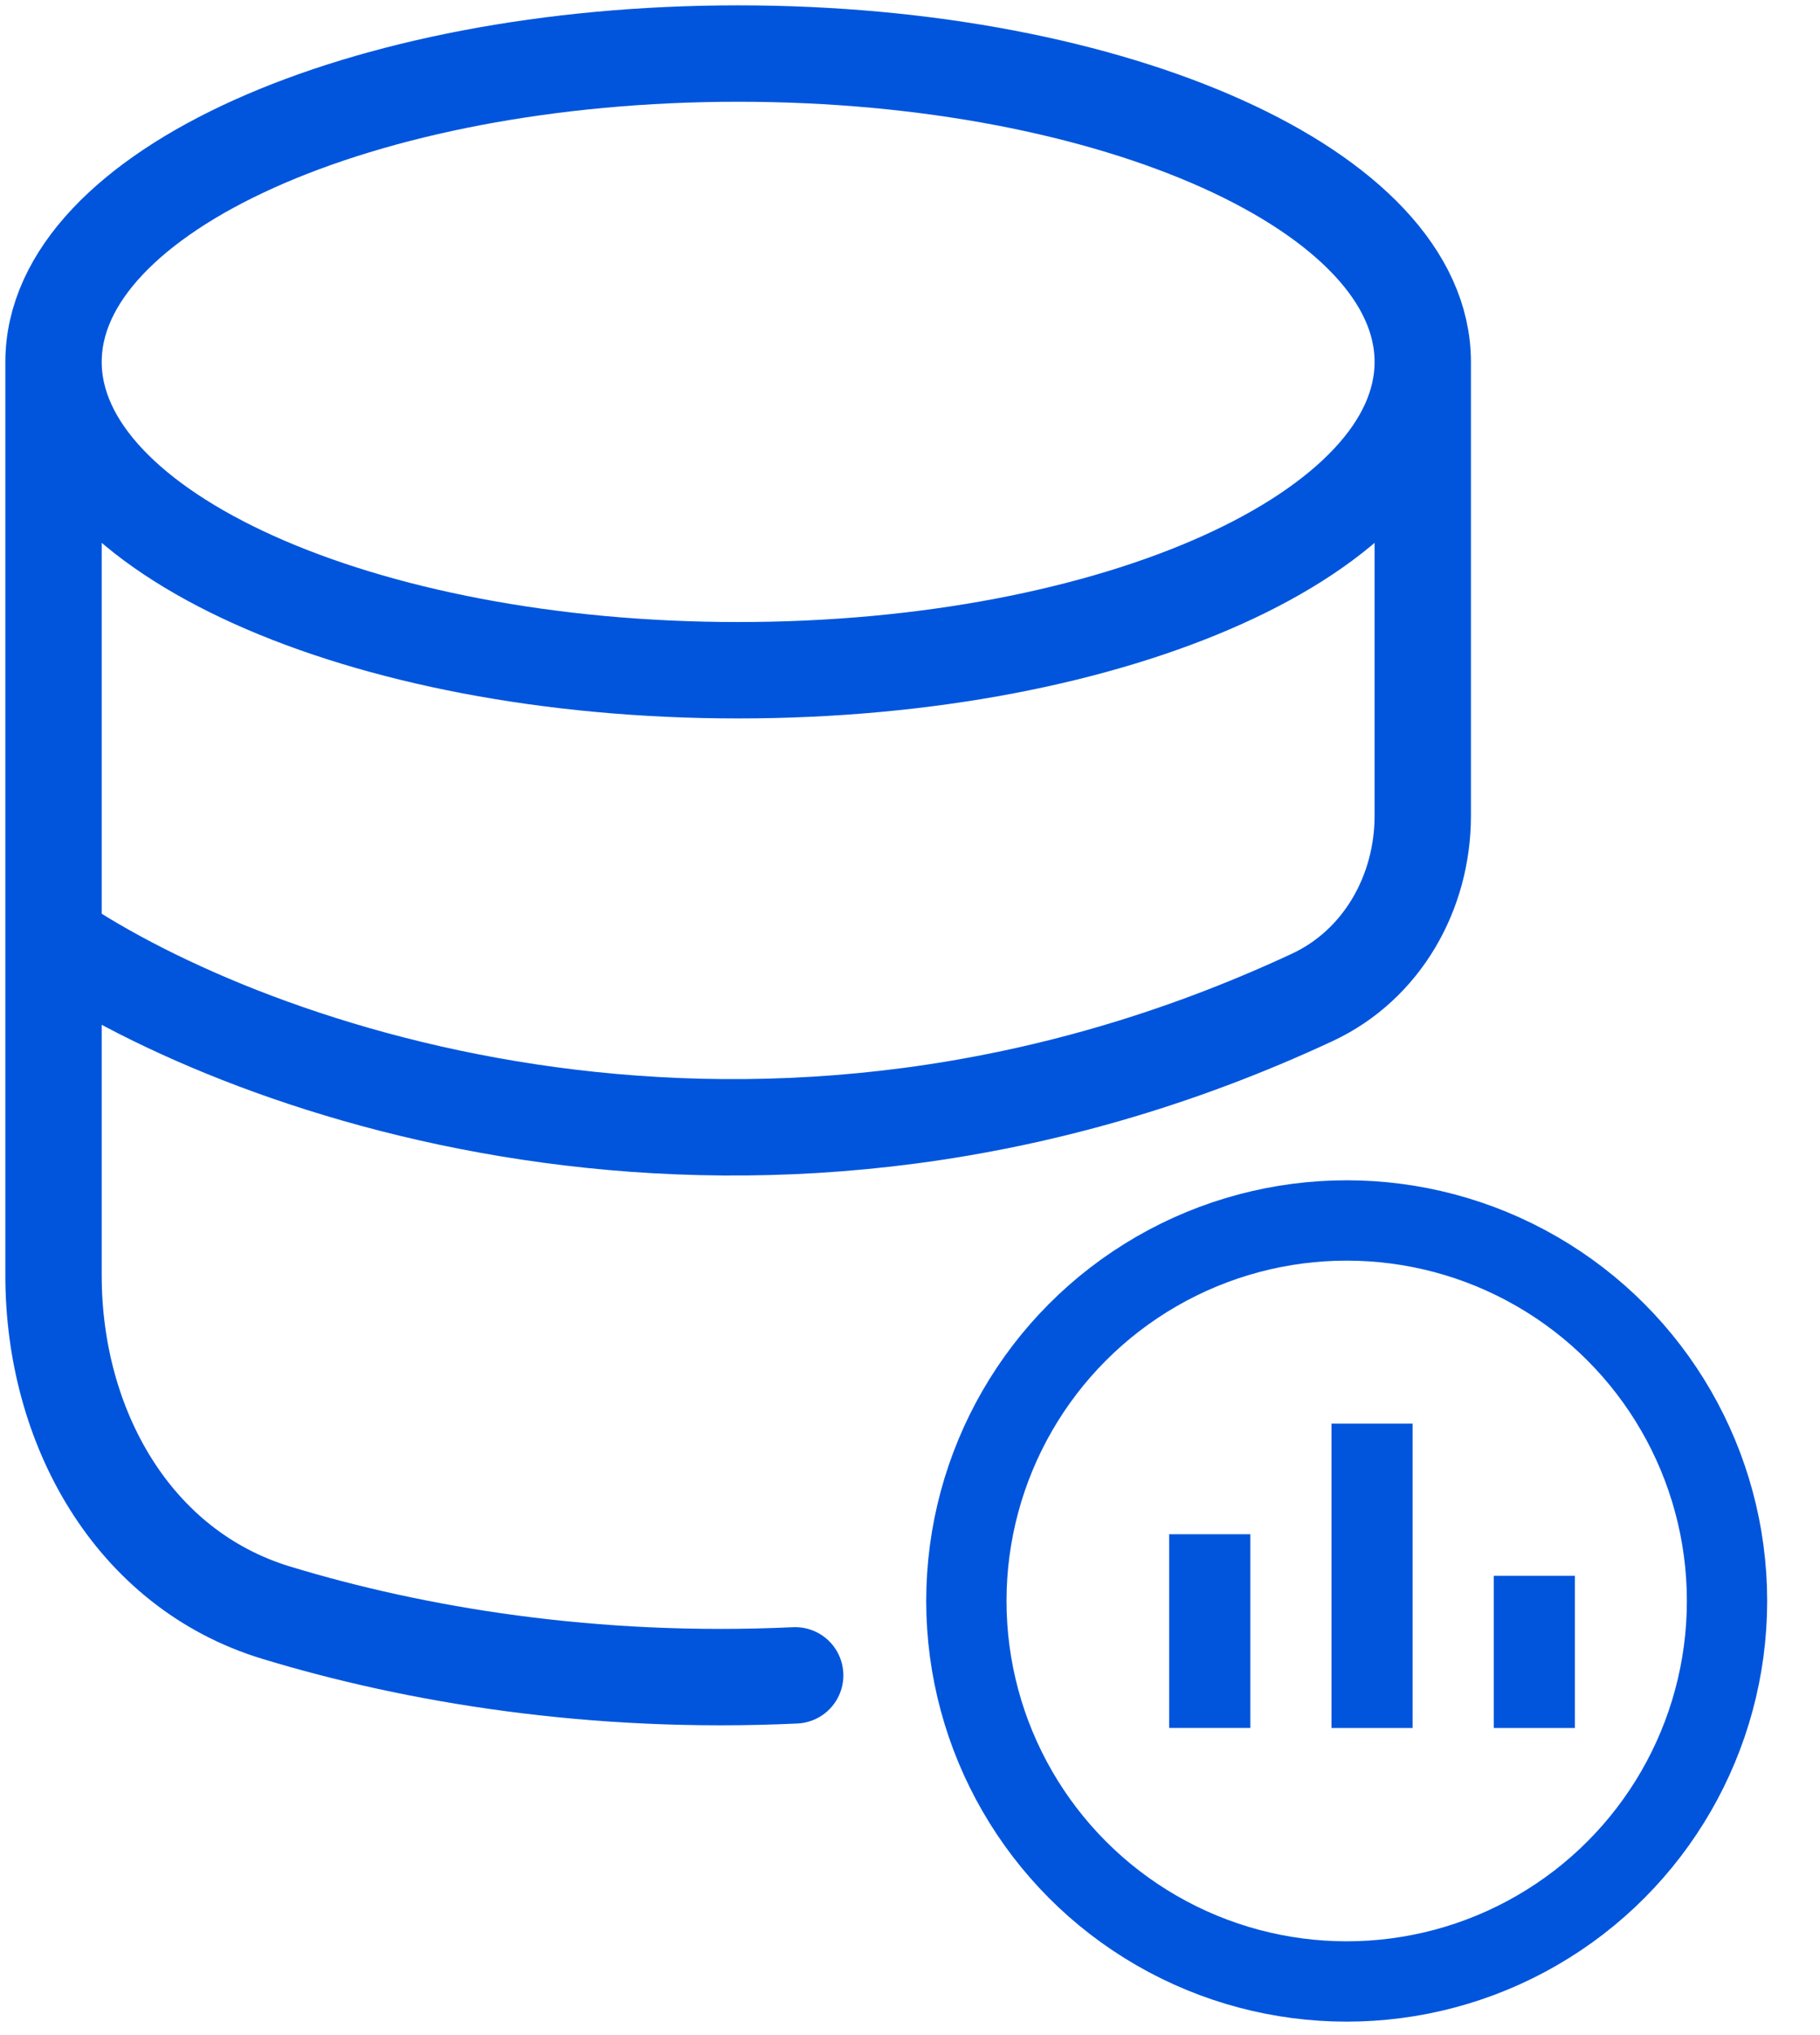
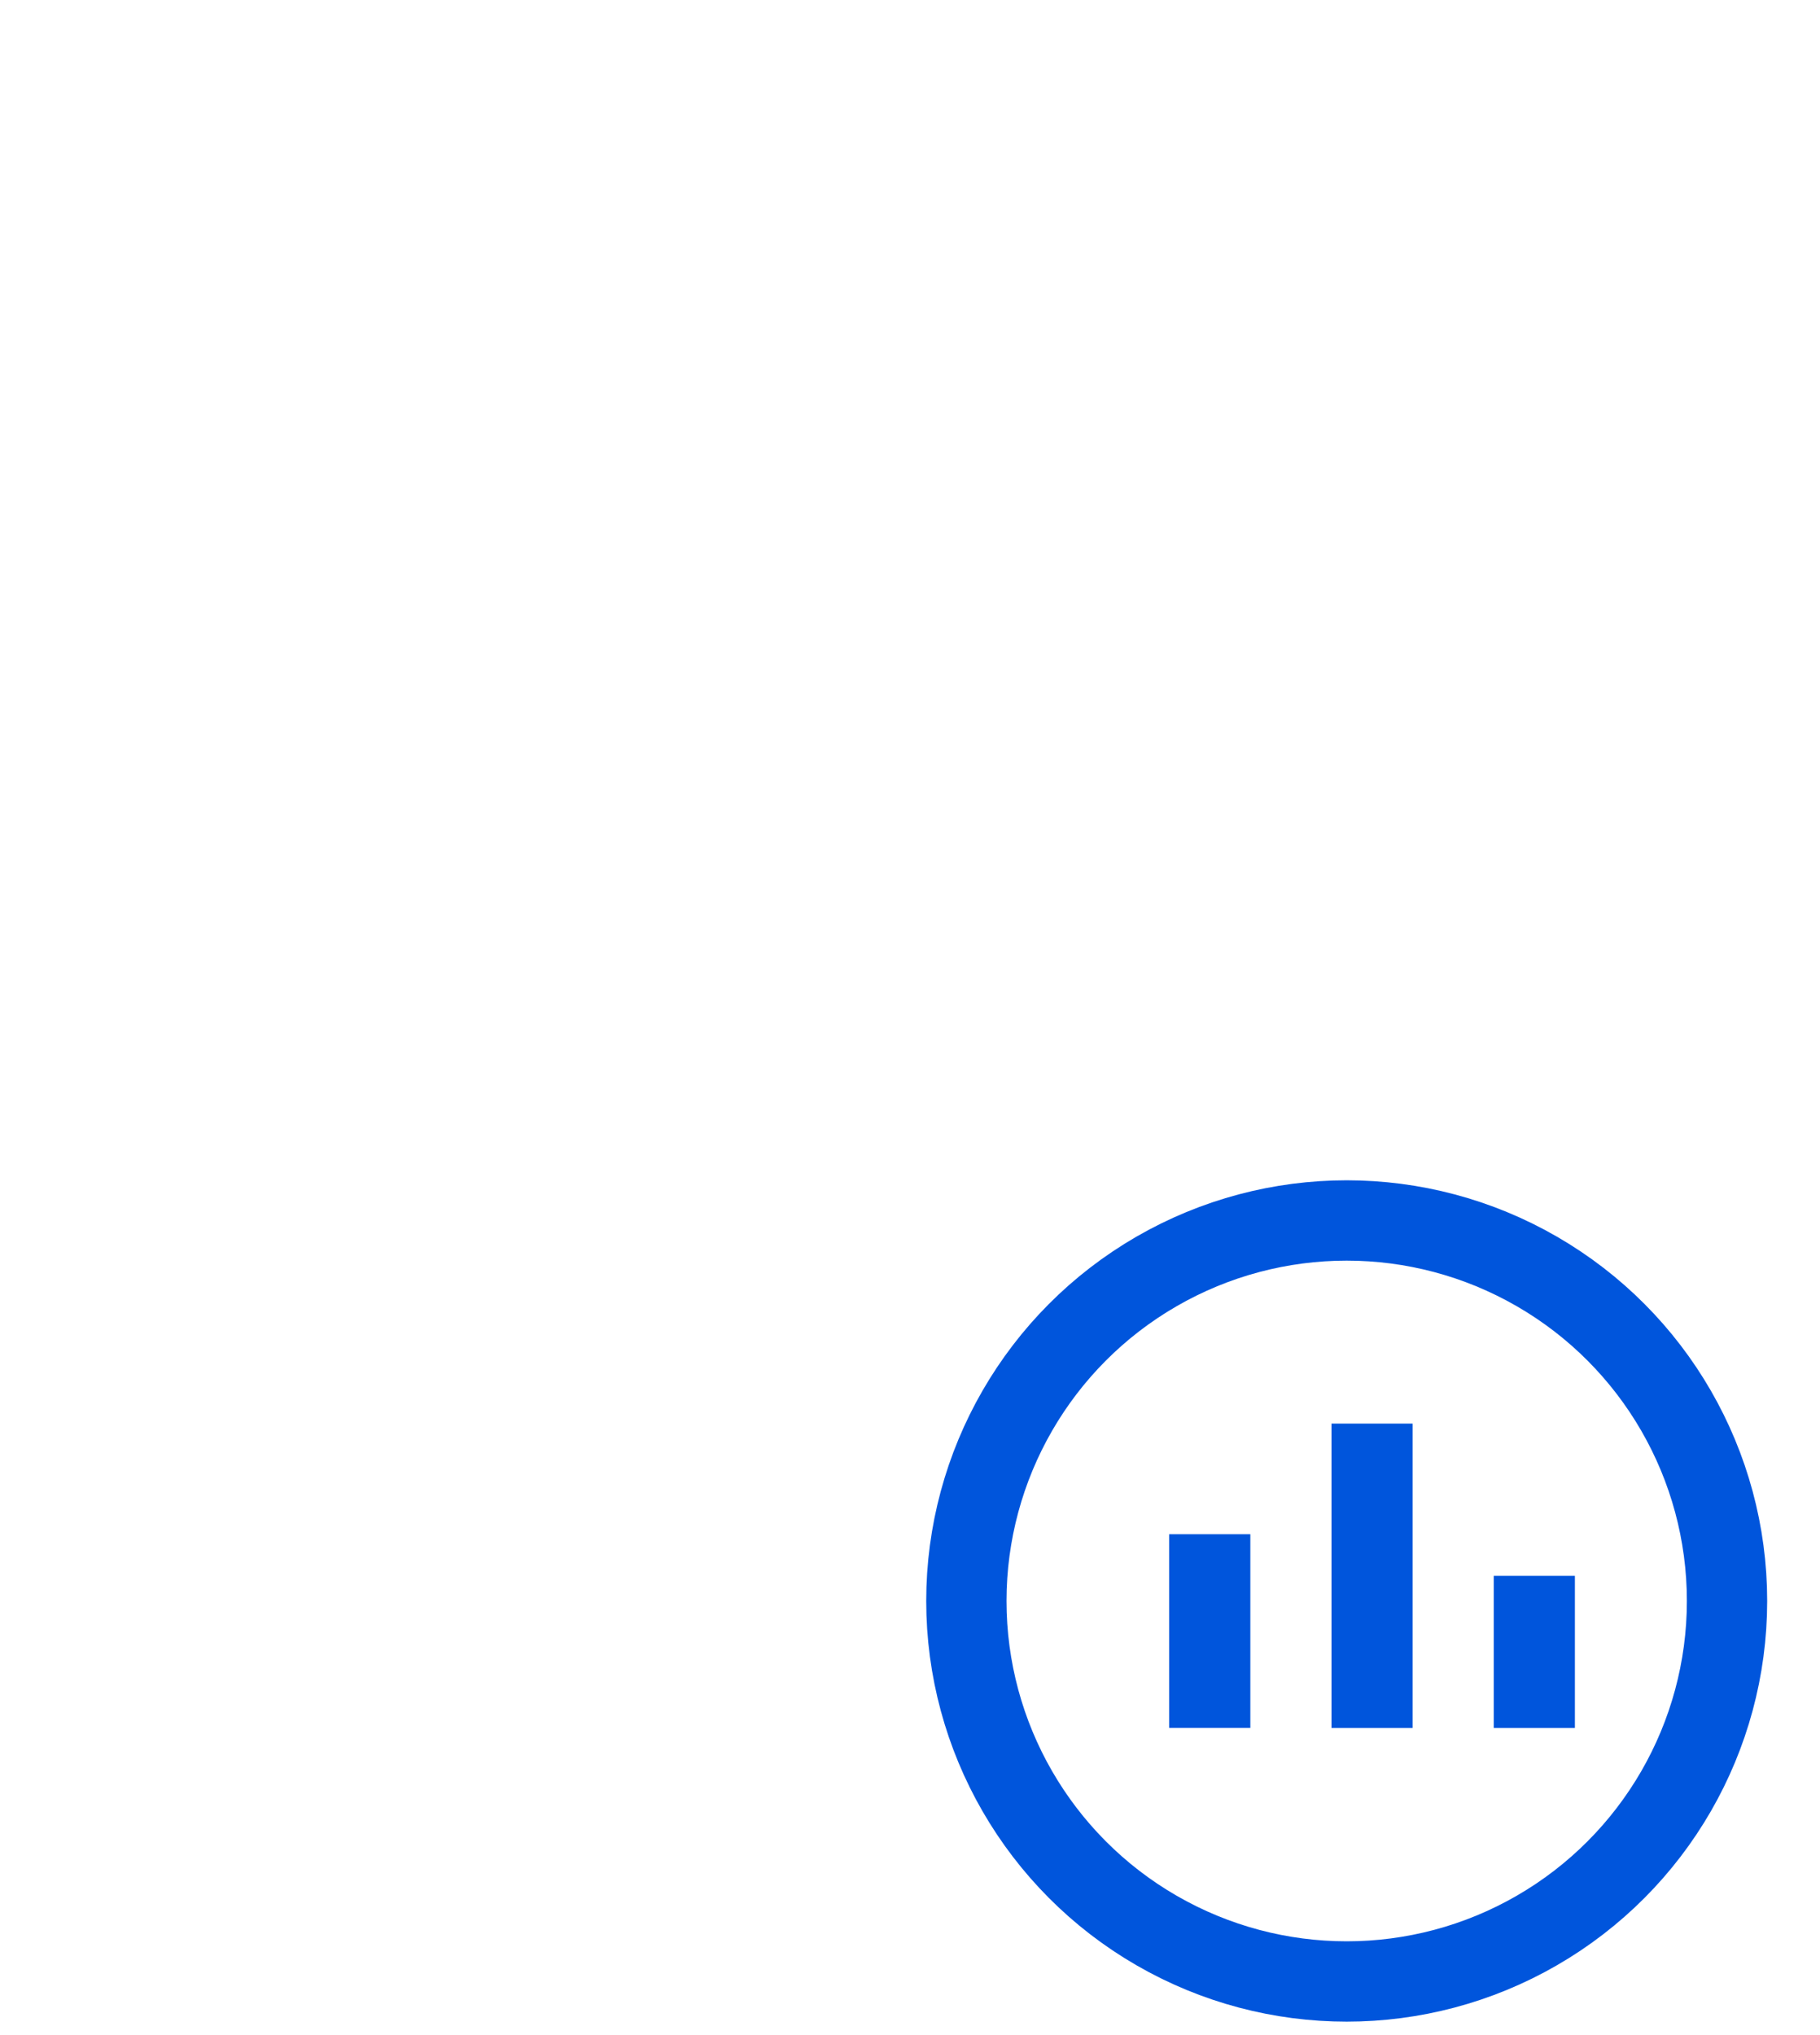
<svg xmlns="http://www.w3.org/2000/svg" width="34" height="38" fill="none">
-   <path d="M26.579 6.758c0 3.18-5.726 5.757-12.79 5.757C6.727 12.515 1 9.937 1 6.758m25.579 0c0-3.18-5.726-5.758-12.79-5.758C6.727 1 1 3.578 1 6.758m25.579 0v8.474c0 1.435-.76 2.782-2.06 3.39C14.203 23.431 4.664 20.027 1 17.552M1 6.758v10.795m0 0v6.267c0 2.81 1.471 5.476 4.16 6.293 2.582.785 5.913 1.347 9.695 1.17" stroke="#0055DC" stroke-width="1.8" stroke-linecap="round" stroke-linejoin="round" />
  <circle cx="25.158" cy="29.894" r="7.105" stroke="#0055DC" stroke-width="1.5" stroke-linecap="round" stroke-linejoin="round" />
  <path fill="#0055DC" d="M21.842 28.648h1.516v3.617h-1.516zm6.063.776h1.516v2.842h-1.516zm-3.031-2.842h1.516v5.684h-1.516z" />
</svg>